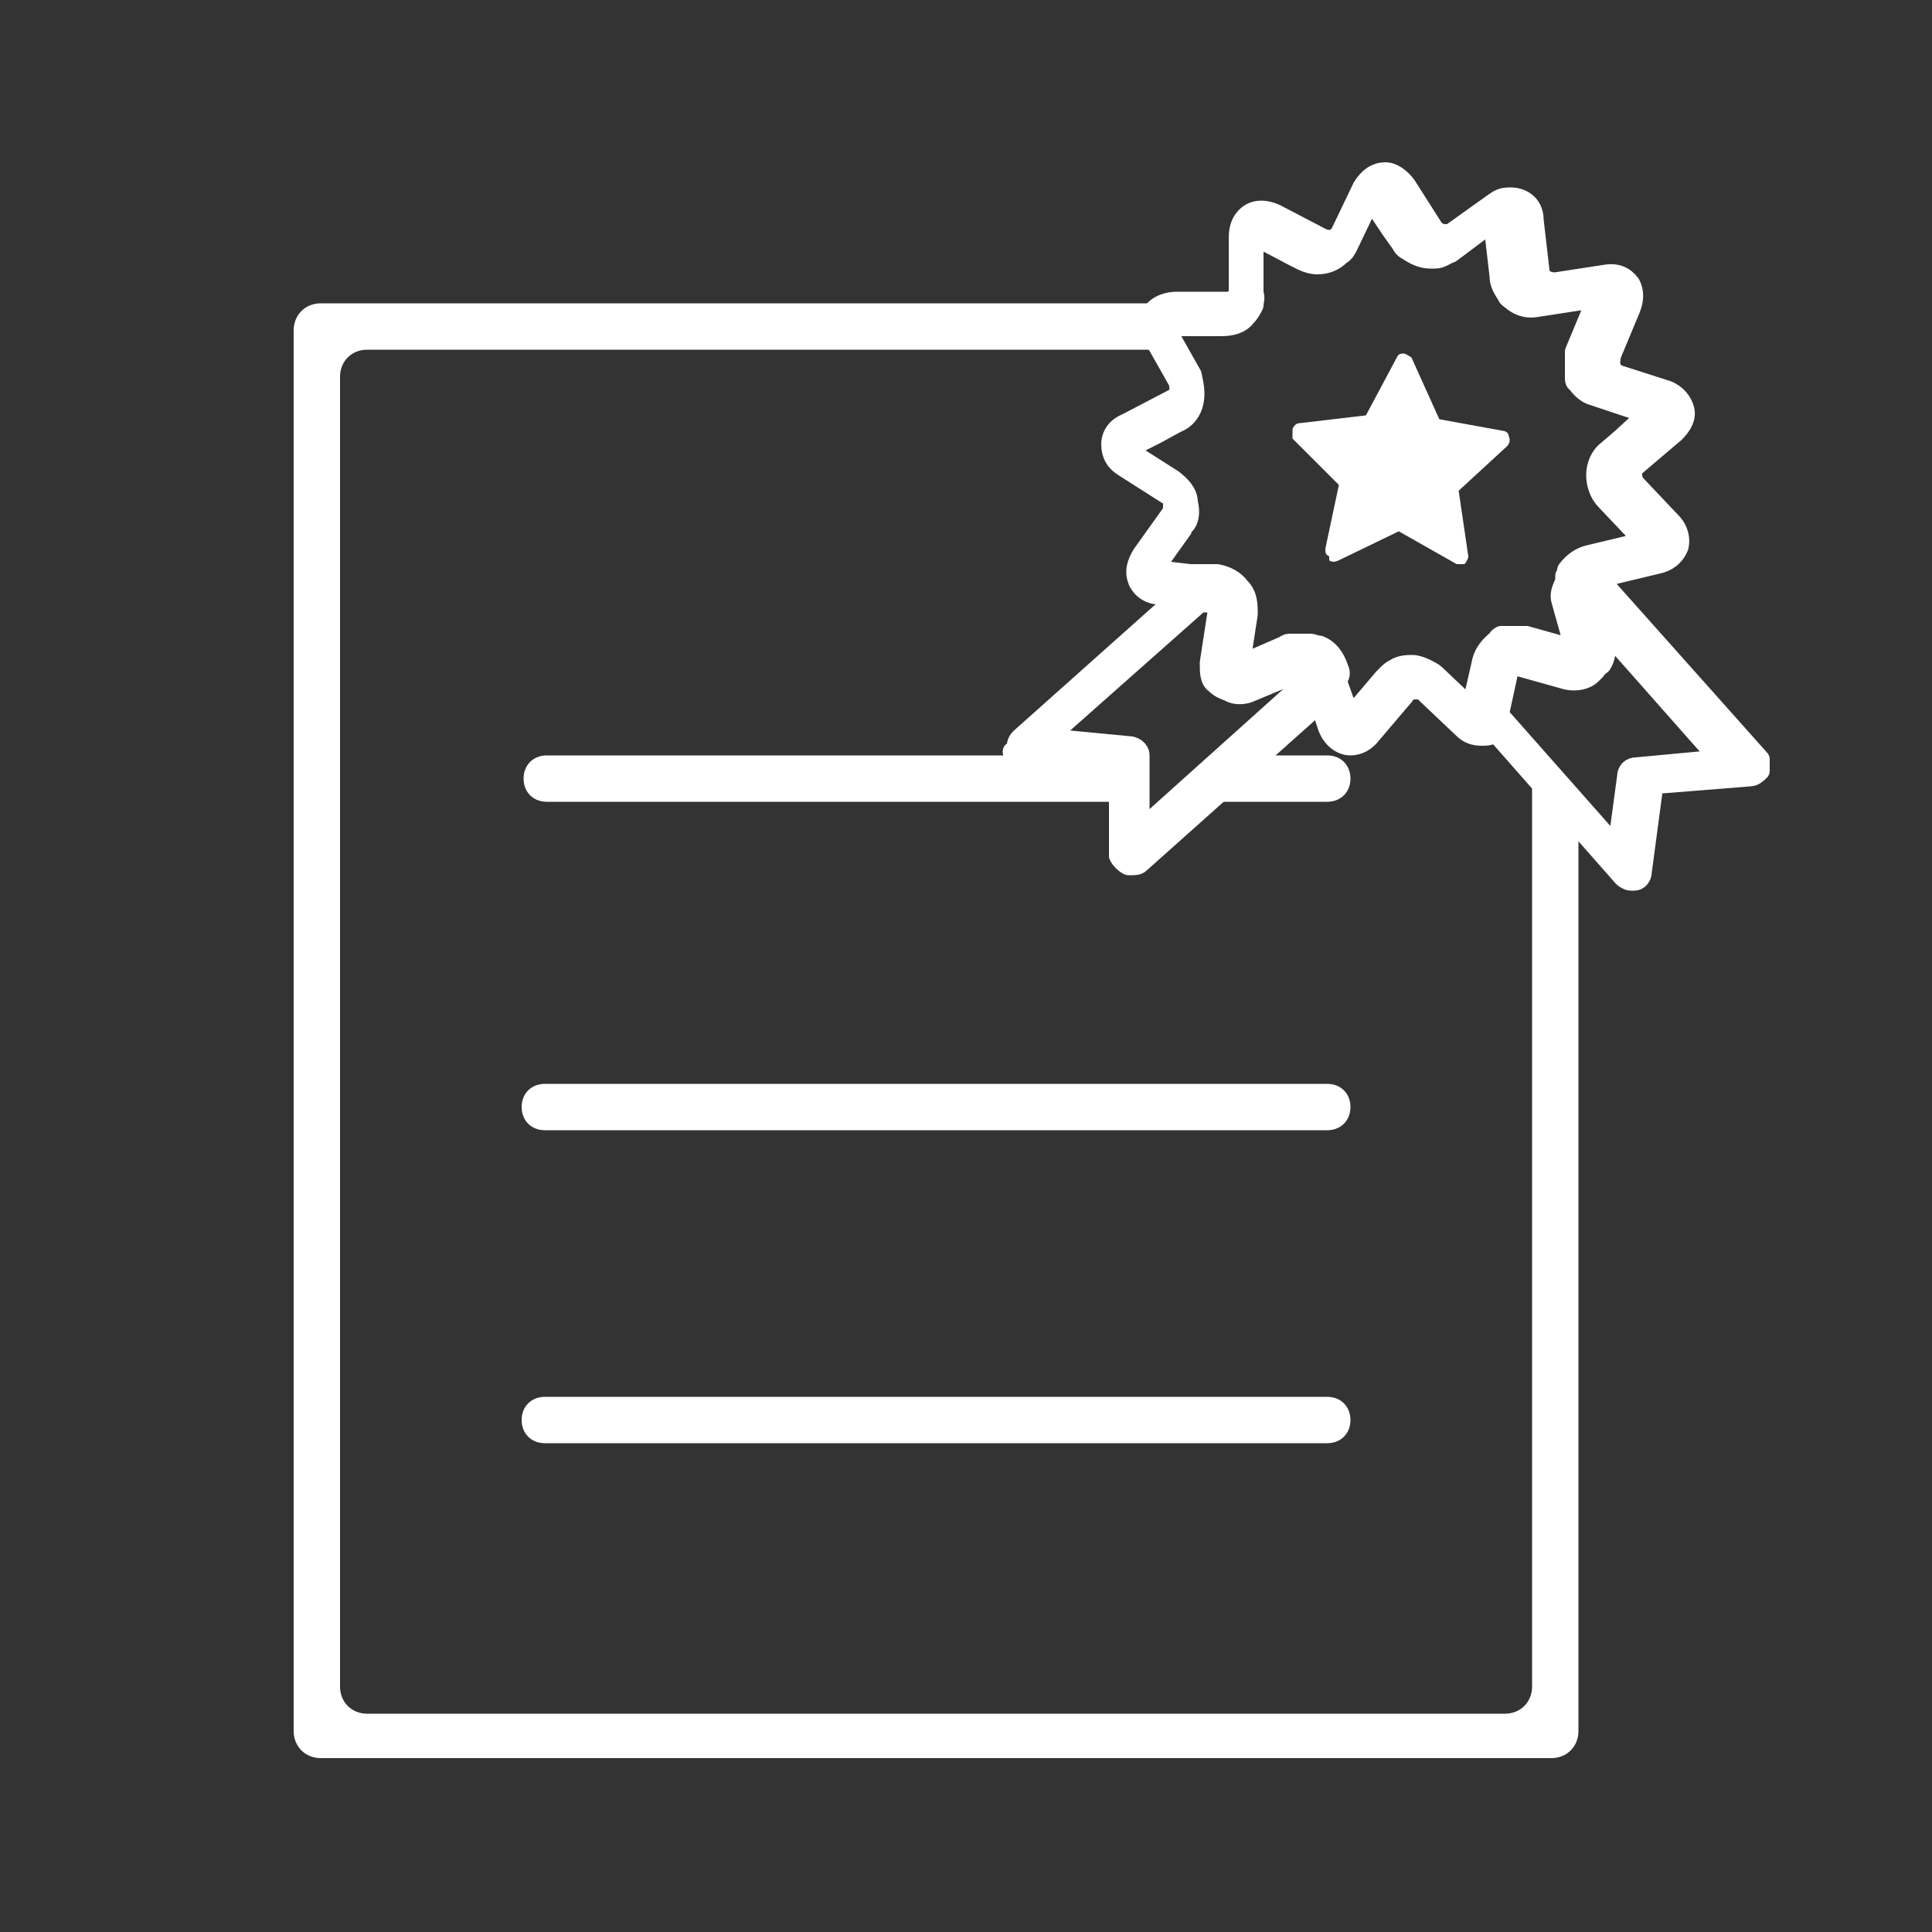
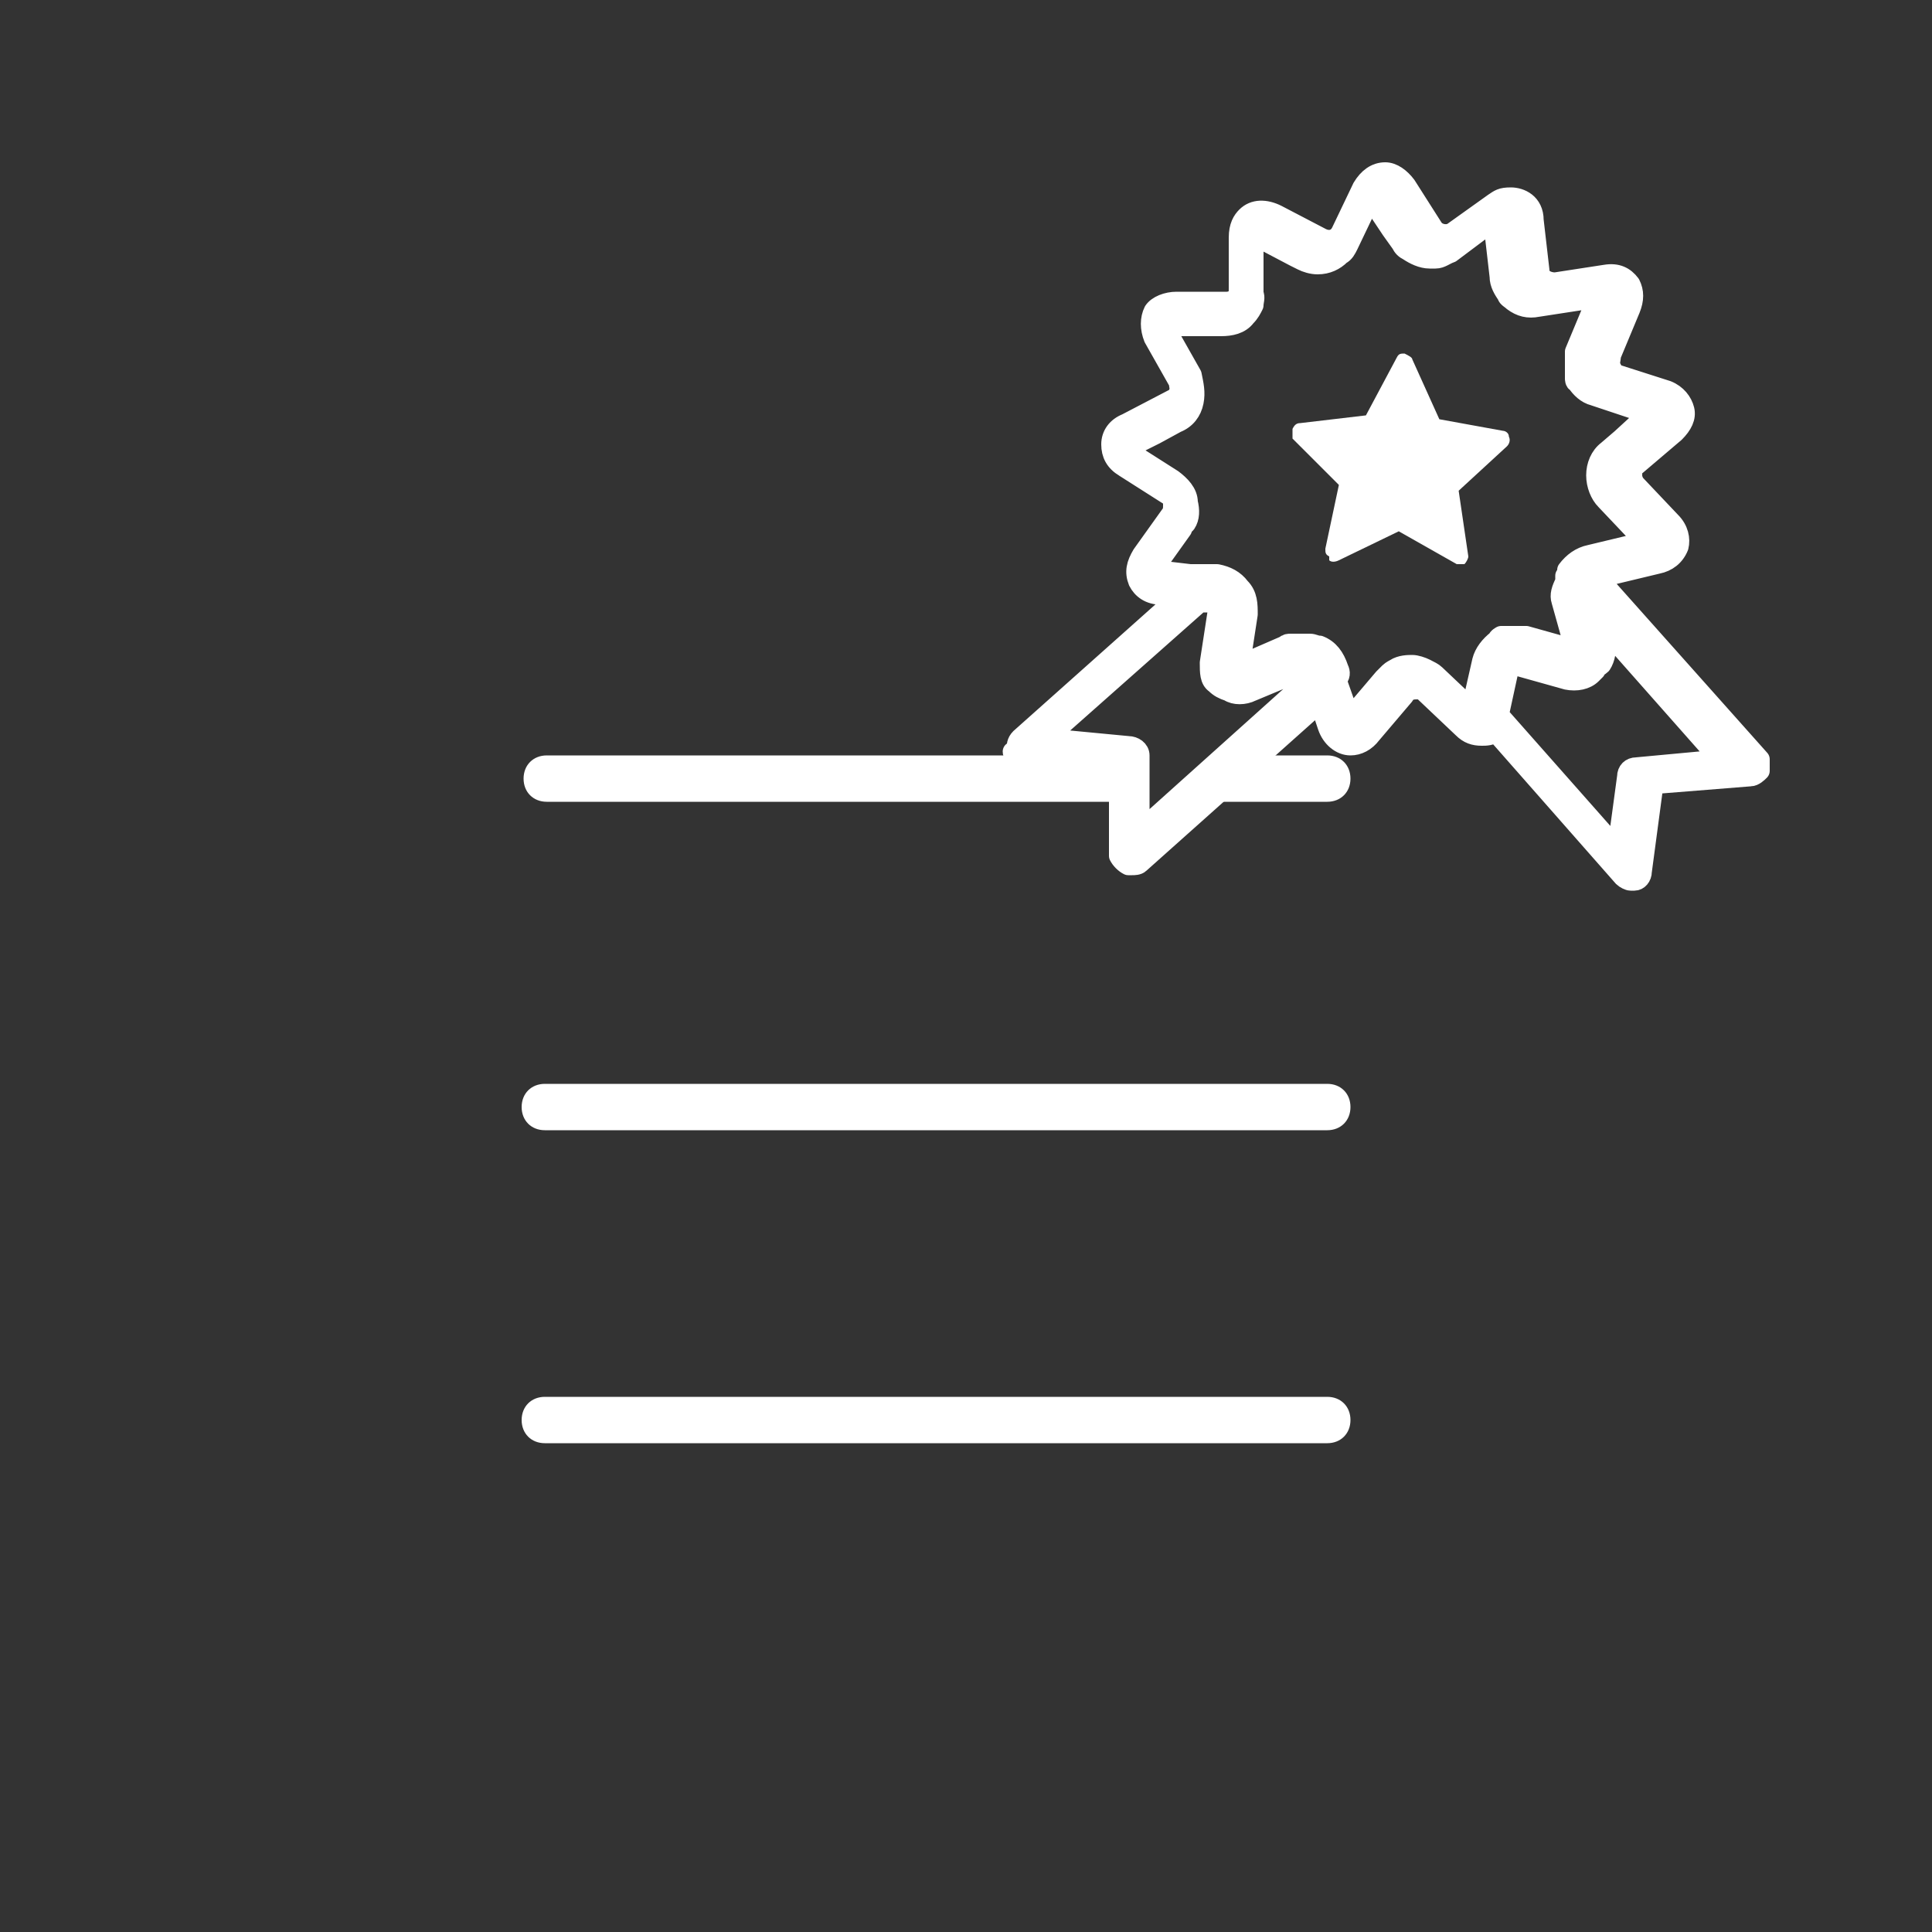
<svg xmlns="http://www.w3.org/2000/svg" id="Ebene_1" version="1.1" viewBox="0 0 100 100">
  <rect x="0" y="0" width="100" height="100" fill="#333333" stroke="none" />
  <defs>
    <style>
      .st0 {
        stroke: #fff;
        stroke-linecap: round;
        stroke-linejoin: round;
      }

      .st0, .st1 {
        fill: #fff;
      }
    </style>
  </defs>
  <g>
    <path class="st1" d="M68.7,72.3H28.2c-.7,0-1.2.5-1.2,1.2s.5,1.2,1.2,1.2h40.5c.7,0,1.2-.5,1.2-1.2s-.5-1.2-1.2-1.2h0Z" />
    <path class="st1" d="M28.2,58.5h40.5c.7,0,1.2-.5,1.2-1.2s-.5-1.2-1.2-1.2H28.2c-.7,0-1.2.5-1.2,1.2s.5,1.2,1.2,1.2Z" />
  </g>
  <path class="st0" d="M52.4,38.9c0,.2.3.4.5.4l5,.4v4.6c.1.2.3.4.5.5,0,0,.2,0,.2,0,.1,0,.3,0,.4-.1l9.3-8.3.4,1.2c.2.6.7,1,1.2,1,.4,0,.8-.2,1.1-.6l1.7-2c.1-.2.3-.3.6-.3s.3,0,.5.2l1.9,1.8c.3.3.6.4,1,.4.2,0,.5,0,.7-.2l6.6,7.5c.1.1.3.2.4.2s.1,0,.2,0c.2,0,.4-.2.4-.5l.6-4.5,5-.4c.2,0,.4-.2.5-.3,0-.2,0-.4,0-.6l-8.2-9.2s0,0,0,0c0-.2.3-.3.4-.3l2.5-.6c.5-.1.9-.4,1.1-.9.1-.4,0-.9-.4-1.3l-1.8-1.9c-.1-.1-.2-.3-.2-.5s0-.4.2-.5l2-1.7c.4-.4.6-.8.5-1.2s-.4-.8-.9-1l-2.5-.8c-.2,0-.3-.2-.4-.4s0-.4,0-.6l1-2.4c.2-.5.2-.9,0-1.3-.3-.4-.7-.6-1.3-.5l-2.6.4c-.4,0-.8-.2-.8-.6l-.3-2.6c0-.9-.7-1.2-1.2-1.2s-.6.1-.9.3l-2.1,1.5c-.3.2-.8.1-1-.2l-1.4-2.2c-.3-.4-.7-.7-1.1-.7-.5,0-.9.3-1.2.8l-1.1,2.3c-.2.4-.6.5-1,.3l-2.3-1.2c-.6-.3-1.2-.3-1.6.1-.2.2-.4.5-.4,1.1v2.6c0,.2,0,.4-.1.5-.1.1-.3.2-.5.2h-2.6c-.5,0-1,.2-1.2.5-.2.4-.2.9,0,1.4l1.3,2.3c0,.2.1.4,0,.5,0,.2-.2.3-.4.4l-2.3,1.2c-.5.2-.8.6-.8,1.1s.2.9.7,1.2l2.2,1.4c.2.1.3.3.3.5,0,.2,0,.4-.1.5l-1.5,2.1c-.3.5-.4.9-.2,1.4.2.4.6.7,1.2.7h1c0,0-8.3,7.4-8.3,7.4-.2.2-.2.4-.2.6h0ZM82.6,34.7s0,0,0-.1c0,0,.2-.1.3-.2.2-.3.3-.8.2-1.2l-.2-.8,6.1,6.9-4.3.4c-.3,0-.5.2-.5.5l-.5,3.7-6.1-6.9.5-2.3c0,0,0-.2,0-.2.2,0,.3,0,.5,0l2.5.7h0c.5.1,1,0,1.3-.3h0ZM59.9,29.7c-.2,0-.2,0-.2,0h0s0-.1,0-.2l1.5-2.1c0-.1.1-.2.2-.3.2-.3.2-.7.1-1.1,0-.5-.4-.9-.8-1.2l-2.2-1.4c0,0-.1,0-.1-.1h0s0,0,0,0,0,0,.2-.2l1.2-.6,1.1-.6c.5-.2.8-.6.9-1.1.1-.5,0-.9-.1-1.4,0,0,0,0,0,0l-1.3-2.3c0-.1,0-.2,0-.2h0s0,0,0,0c0,0,.1,0,.2,0h2.6c.5,0,1-.1,1.3-.5.2-.2.3-.4.4-.6,0,0,0,0,0,0,0-.2.1-.4,0-.6v-2.6c0-.2,0-.2,0-.3,0,0,0,0,.2,0l1.9,1,.4.2s0,0,0,0c.2.1.5.2.8.2.5,0,.9-.2,1.2-.5.2-.1.3-.3.4-.5l1.1-2.3s0,0,0-.1c0,0,0,0,0,0h0s0,0,0,0c0,0,0,0,0,0,0,0,0,0,.1.1l1,1.5.5.7c.1.2.2.3.4.4.3.2.7.4,1.1.4s.2,0,.3,0c.3,0,.5-.2.8-.3l.8-.6,1.2-.9c.1,0,.2-.1.2-.1h0s0,0,0,.2l.3,2.6c0,.4.2.7.4,1,0,.1.2.2.3.3.4.3.8.4,1.3.3l2.6-.4c.1,0,.2,0,.3,0h0c0,0,0,.1,0,.3l-1,2.4c0,0,0,.1,0,.2h0c0,.4,0,.7,0,1,0,0,0,.1,0,.2,0,0,0,.2.1.2.2.3.5.6.9.7l1.8.6.6.2c.1,0,.2,0,.2.1,0,0,0,0,0,0,0,0,0,0,0,.1,0,0,0,0,0,.1l-1.2,1.1-.7.6c-.4.3-.6.8-.6,1.3s.2,1,.5,1.3l1.8,1.9c.1.1.1.2.1.2h0s0,0-.2.1l-2.5.6c-.5.1-.9.4-1.2.8,0,0,0,.2-.1.3h0c0,.1,0,.2,0,.3h0c-.2.4-.3.7-.2,1l.7,2.5h0l-2.5-.7c0,0-.2,0-.3,0,0,0,0,0-.2,0h0c0,0-.2,0-.3,0h0c0,0-.2,0-.2,0,0,0,0,0,0,0,0,0,0,0-.1,0,0,0-.1,0-.2,0,0,0,0,0,0,0,0,0-.2.1-.2.2h0c-.4.3-.7.7-.8,1.1l-.5,2.2c0,.1,0,.2,0,.3h0s0,0,0,0c0,0,0,0,0,0l-1.9-1.8c-.1-.1-.3-.2-.5-.3-.2-.1-.5-.2-.7-.2s-.6,0-.9.2c0,0-.2.1-.3.2,0,0-.2.2-.3.3l-1.7,2s0,0,0,0,0,0,0,0h0s0,0,0,0h0s0,0,0,0h0s0,0-.1-.2l-.6-1.7c.2-.2.2-.4.1-.6h0c-.2-.6-.5-1-1-1.2-.2,0-.3-.1-.5-.1h0c0,0-.2,0-.3,0h0c0,0-.2,0-.3,0s-.2,0-.4,0h0c-.1,0-.2,0-.3.1h0l-2.3,1h0c0,0,.4-2.6.4-2.6h0c0-.5,0-1-.4-1.4-.3-.4-.7-.6-1.2-.7h0c0,0-.1,0-.2,0,0,0-.2,0-.3,0h-.9c0,0-1.7-.2-1.7-.2h0ZM62.2,31.2h.6s0,0,.1,0c.1.1.2.3.1.5l-.4,2.6c0,.5,0,.9.3,1.1.2.2.4.3.7.4.3.2.8.2,1.2,0l2.4-1c0,0,.2,0,.3,0,.1,0,.2.2.3.3h0c0,0-8.8,7.9-8.8,7.9v-3.9c0-.3-.3-.5-.6-.5l-4.2-.4,7.9-7h0Z" />
  <path class="st1" d="M68.8,29c.1.1.3.1.5,0l3.1-1.5,3,1.7c.1,0,.2,0,.3,0,0,0,0,0,.1,0,.1-.1.2-.3.2-.4l-.5-3.4,2.5-2.3c.1-.1.2-.3.1-.5,0-.2-.2-.3-.3-.3l-3.3-.6-1.4-3.1c0-.1-.2-.2-.4-.3-.2,0-.3,0-.4.2l-1.6,3-3.4.4c-.2,0-.3.1-.4.3,0,.2,0,.3,0,.5l2.4,2.4-.7,3.3c0,.2,0,.3.2.4h0Z" />
  <g>
    <path class="st1" d="M58.5,39.1h-30.2c-.7,0-1.2.5-1.2,1.2s.5,1.2,1.2,1.2h30.2v-2.4Z" />
    <path class="st1" d="M68.7,39.1h-4l-2.4,2.4h6.4c.7,0,1.2-.5,1.2-1.2s-.5-1.2-1.2-1.2Z" />
  </g>
-   <path class="st1" d="M79.3,40.7v46.6c0,.8-.6,1.4-1.4,1.4H19c-.8,0-1.4-.6-1.4-1.4V19.5c0-.8.6-1.4,1.4-1.4h41.4v-2.4H16.6c-.8,0-1.4.6-1.4,1.4v72.5c0,.8.6,1.4,1.4,1.4h63.7c.8,0,1.4-.6,1.4-1.4v-48.6s-2.4-.4-2.4-.4Z" />
</svg>